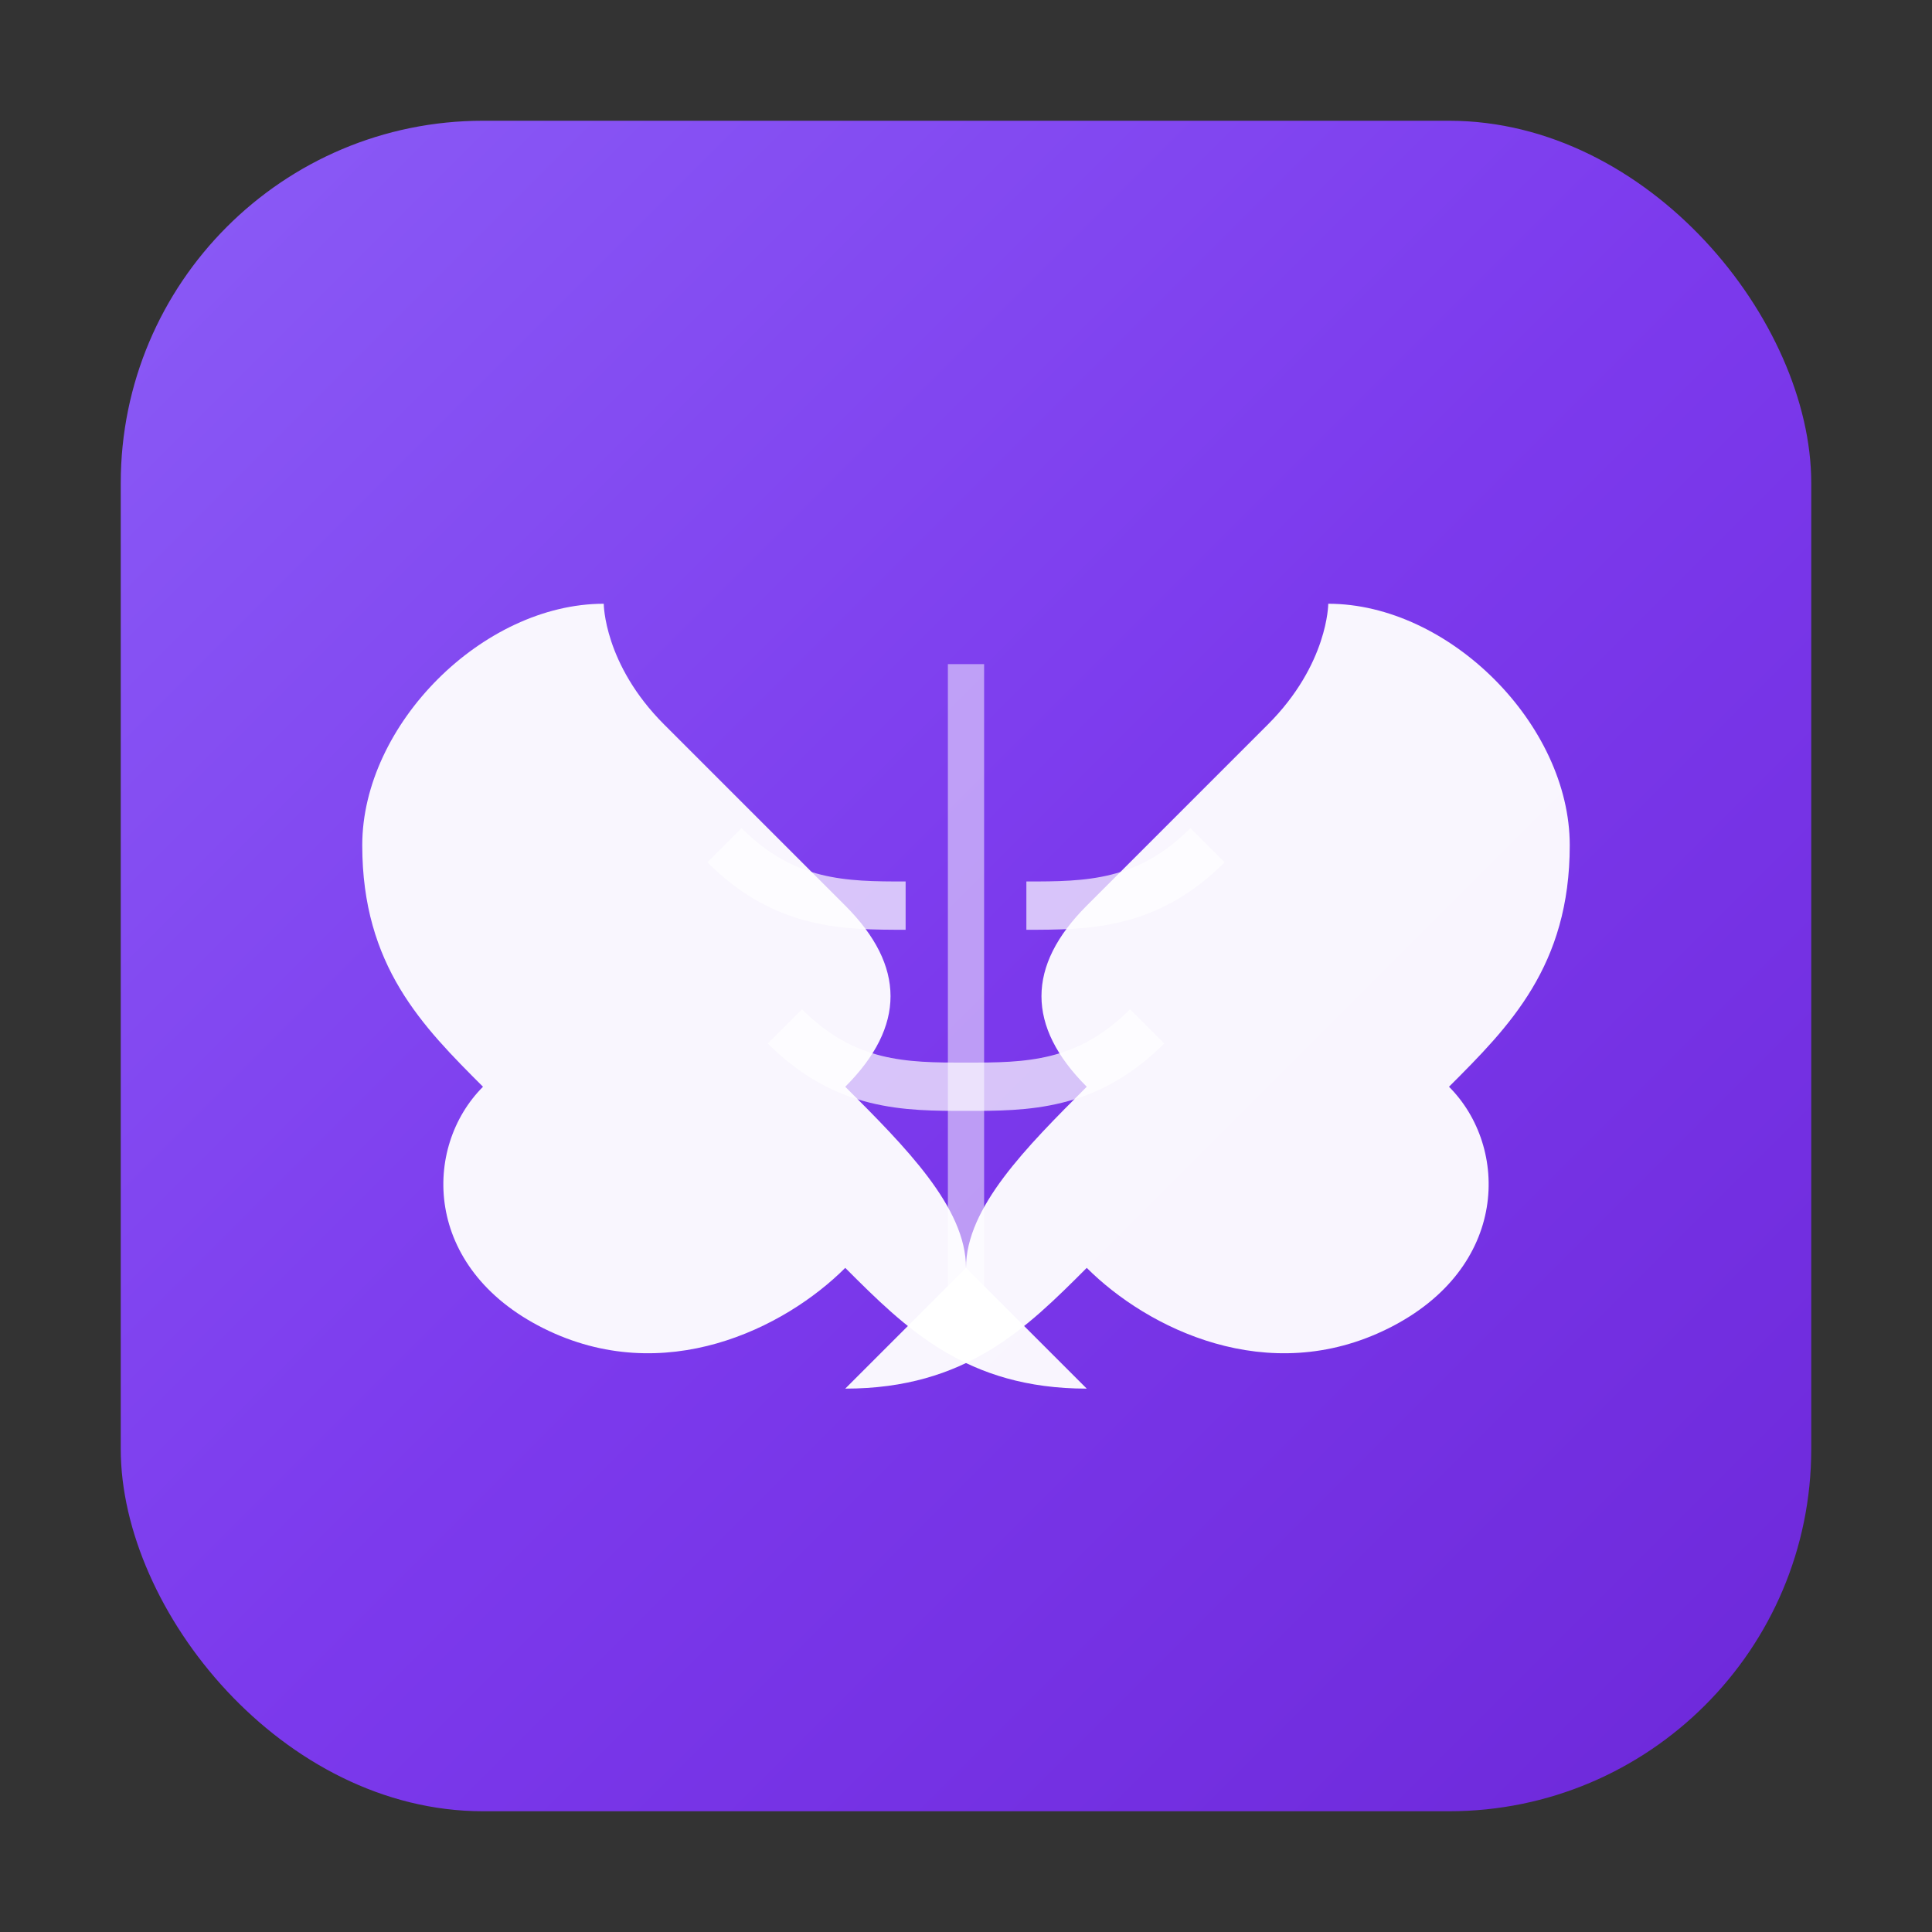
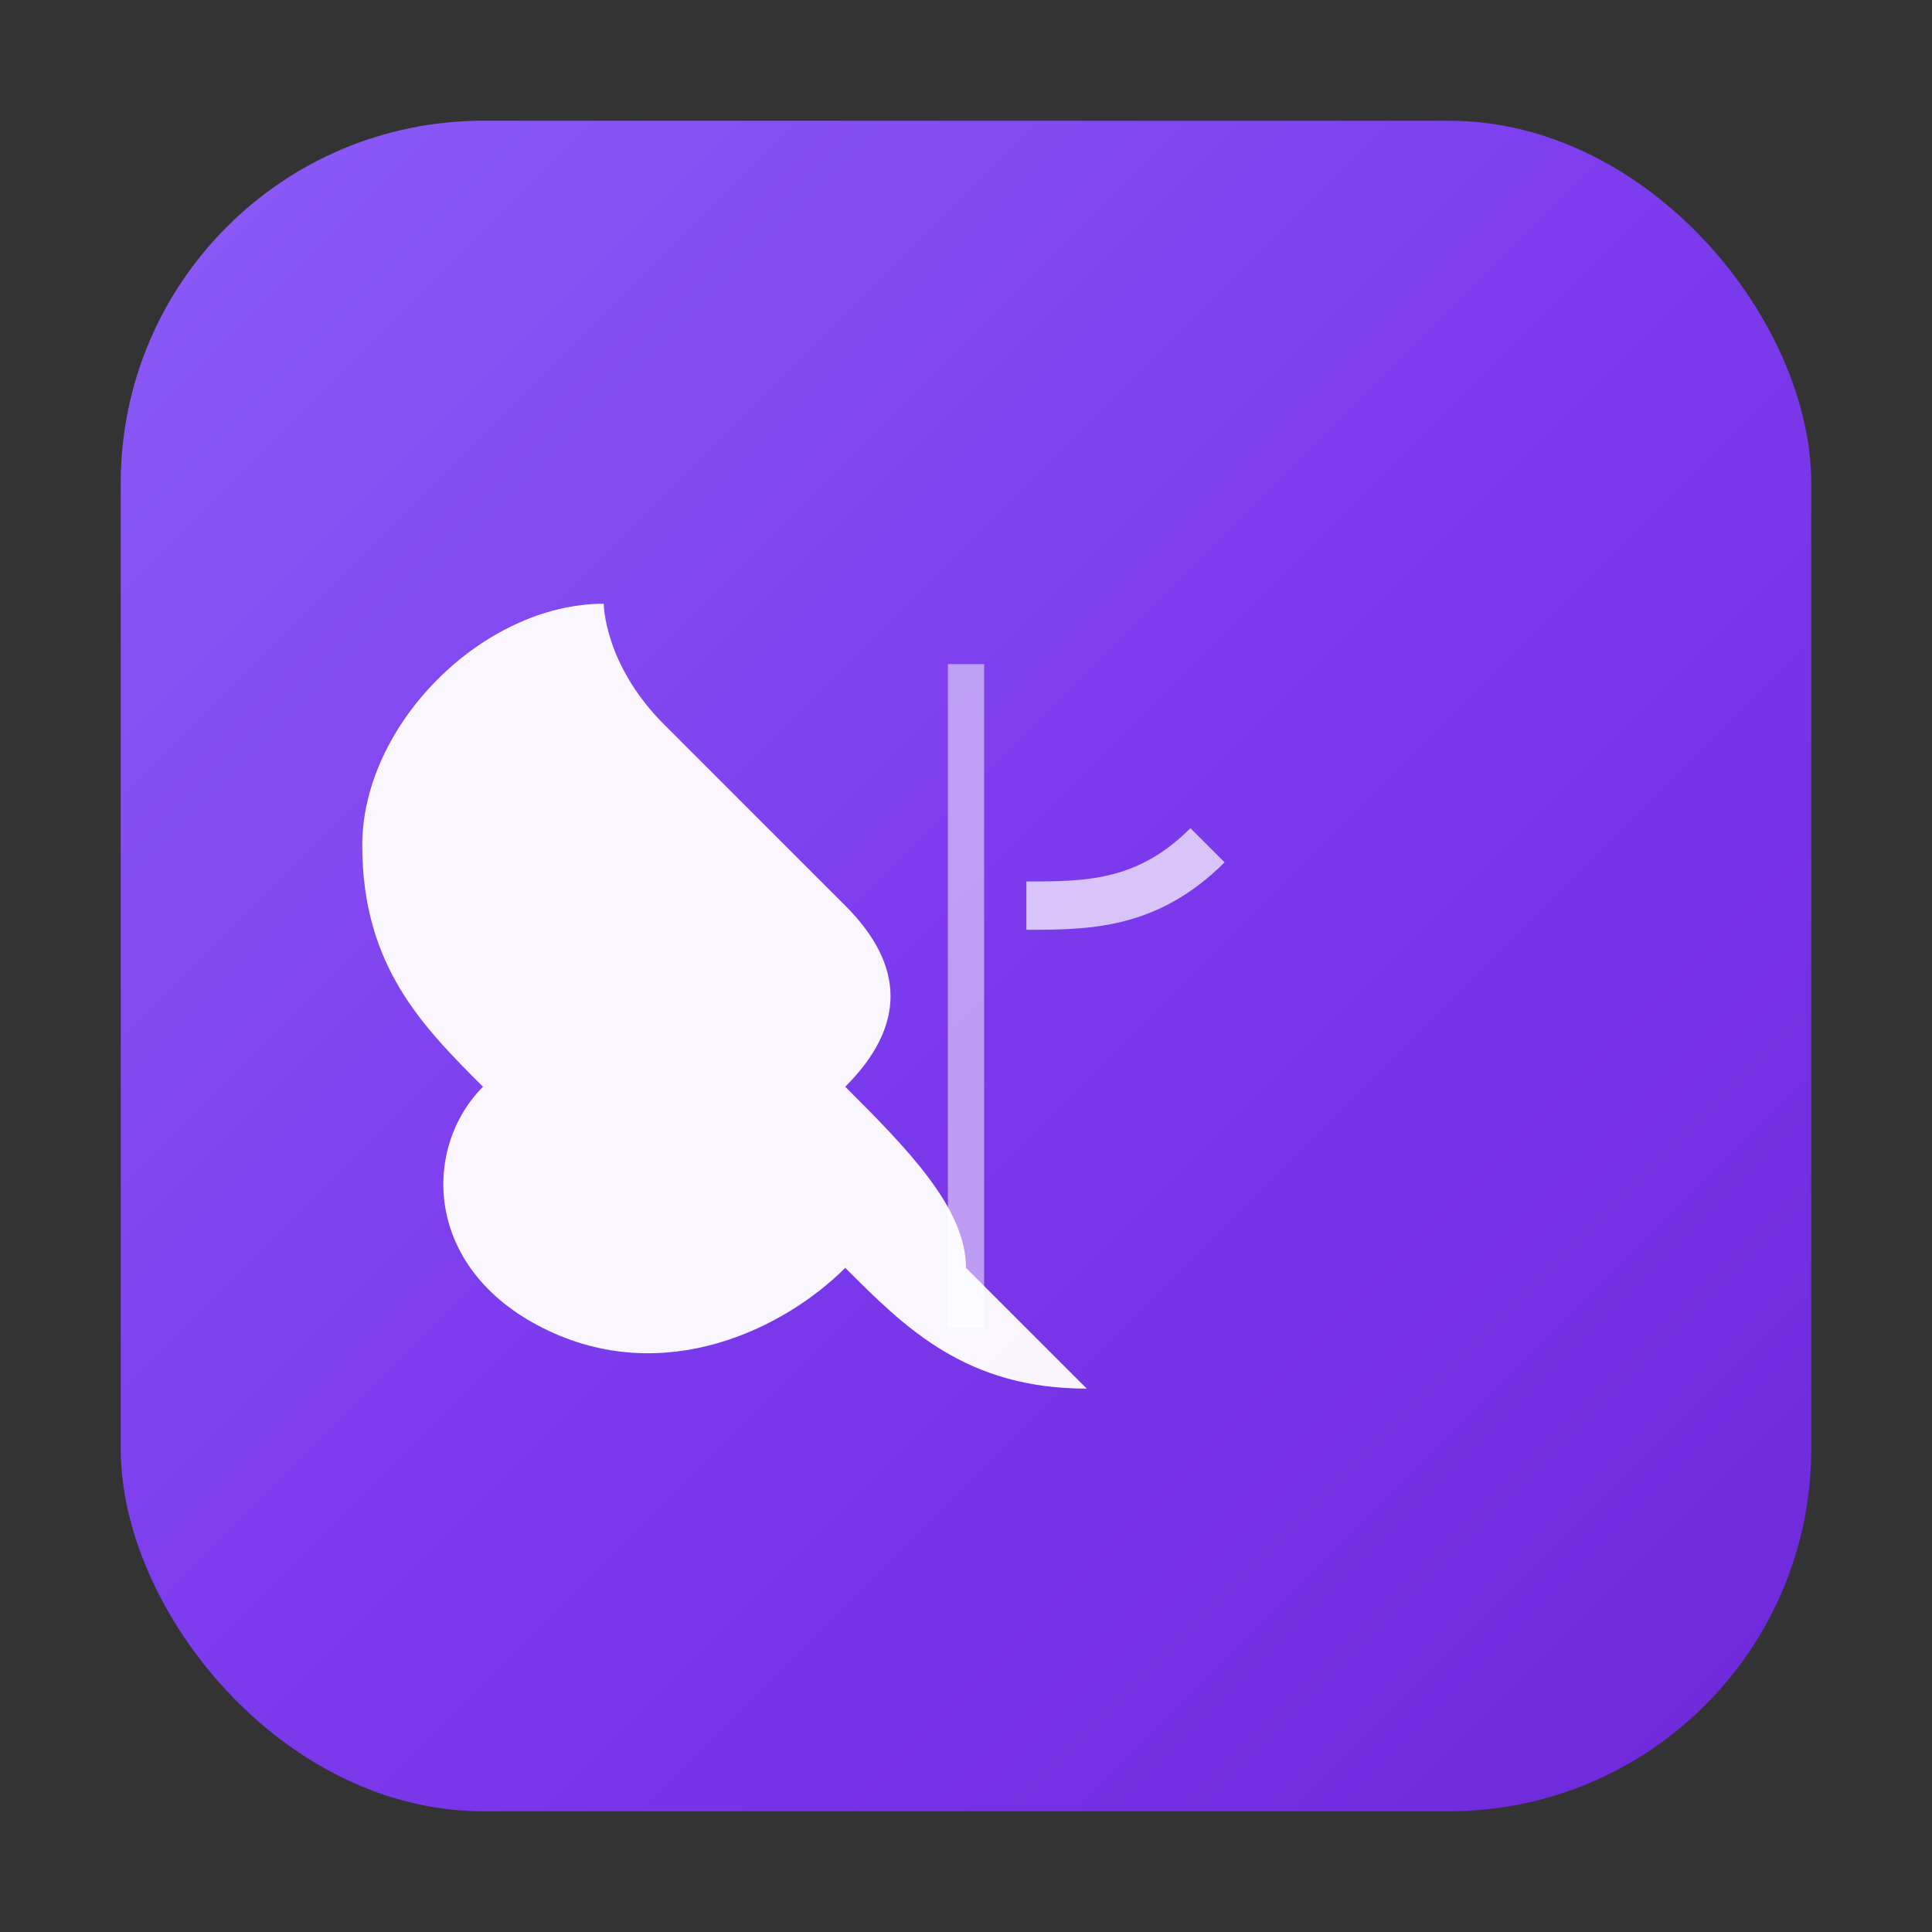
<svg xmlns="http://www.w3.org/2000/svg" viewBox="0 0 32 32" fill="none">
  <rect x="0" y="0" width="32" height="32" fill="#333333" stroke="none" />
  <defs>
    <linearGradient id="bgGradient" x1="0%" y1="0%" x2="100%" y2="100%">
      <stop offset="0%" style="stop-color:#8B5CF6;stop-opacity:1" />
      <stop offset="50%" style="stop-color:#7C3AED;stop-opacity:1" />
      <stop offset="100%" style="stop-color:#6D28D9;stop-opacity:1" />
    </linearGradient>
  </defs>
  <rect x="2" y="2" width="28" height="28" rx="6" ry="6" fill="url(#bgGradient)" />
  <g transform="translate(16,16)">
    <path d="M-6,-6 C-8,-6 -10,-4 -10,-2 C-10,0 -9,1 -8,2 C-9,3 -9,5 -7,6 C-5,7 -3,6 -2,5 C-1,6 0,7 2,7 C2,7 1,6 0,5 C0,4 -1,3 -2,2 C-1,1 -1,0 -2,-1 C-3,-2 -4,-3 -5,-4 C-6,-5 -6,-6 -6,-6 Z" fill="white" opacity="0.95" />
-     <path d="M6,-6 C8,-6 10,-4 10,-2 C10,0 9,1 8,2 C9,3 9,5 7,6 C5,7 3,6 2,5 C1,6 0,7 -2,7 C-2,7 -1,6 0,5 C0,4 1,3 2,2 C1,1 1,0 2,-1 C3,-2 4,-3 5,-4 C6,-5 6,-6 6,-6 Z" fill="white" opacity="0.95" />
-     <path d="M-4,-2 C-3,-1 -2,-1 -1,-1" stroke="white" stroke-width="0.8" fill="none" opacity="0.7" />
    <path d="M1,-1 C2,-1 3,-1 4,-2" stroke="white" stroke-width="0.8" fill="none" opacity="0.7" />
-     <path d="M-3,1 C-2,2 -1,2 0,2" stroke="white" stroke-width="0.8" fill="none" opacity="0.7" />
-     <path d="M0,2 C1,2 2,2 3,1" stroke="white" stroke-width="0.8" fill="none" opacity="0.7" />
    <line x1="0" y1="-5" x2="0" y2="6" stroke="white" stroke-width="0.6" opacity="0.5" />
  </g>
</svg>